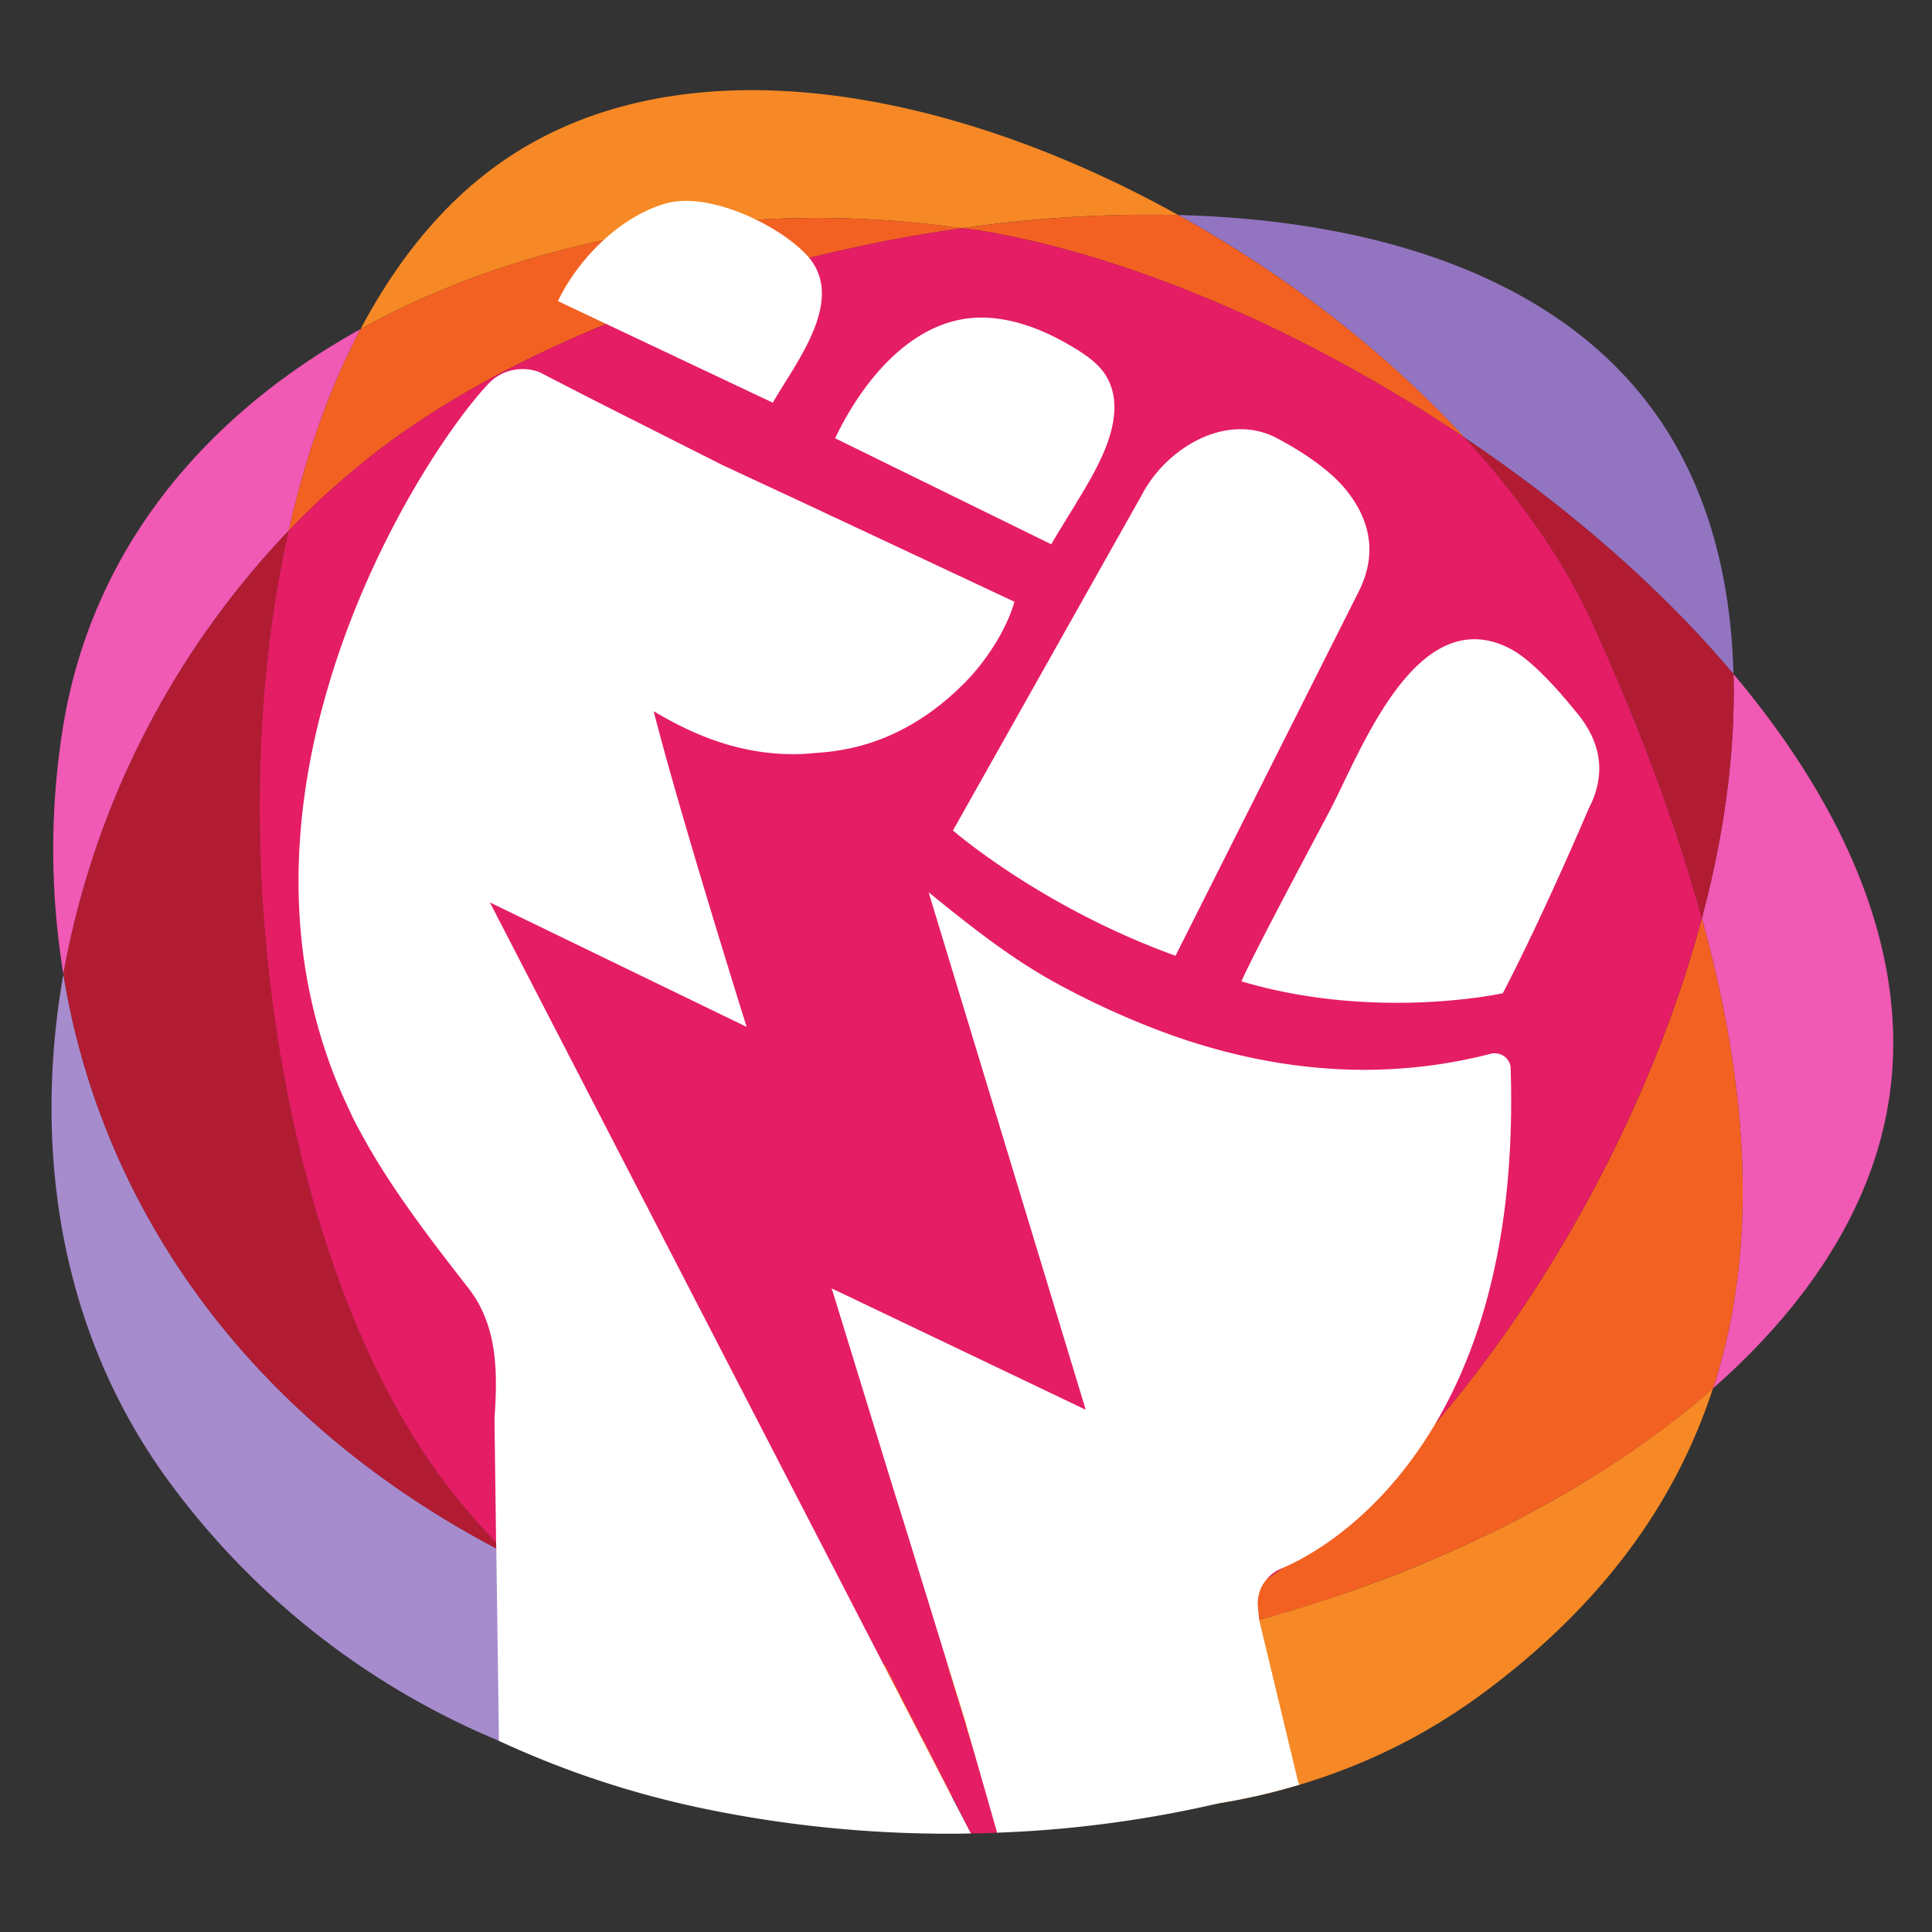
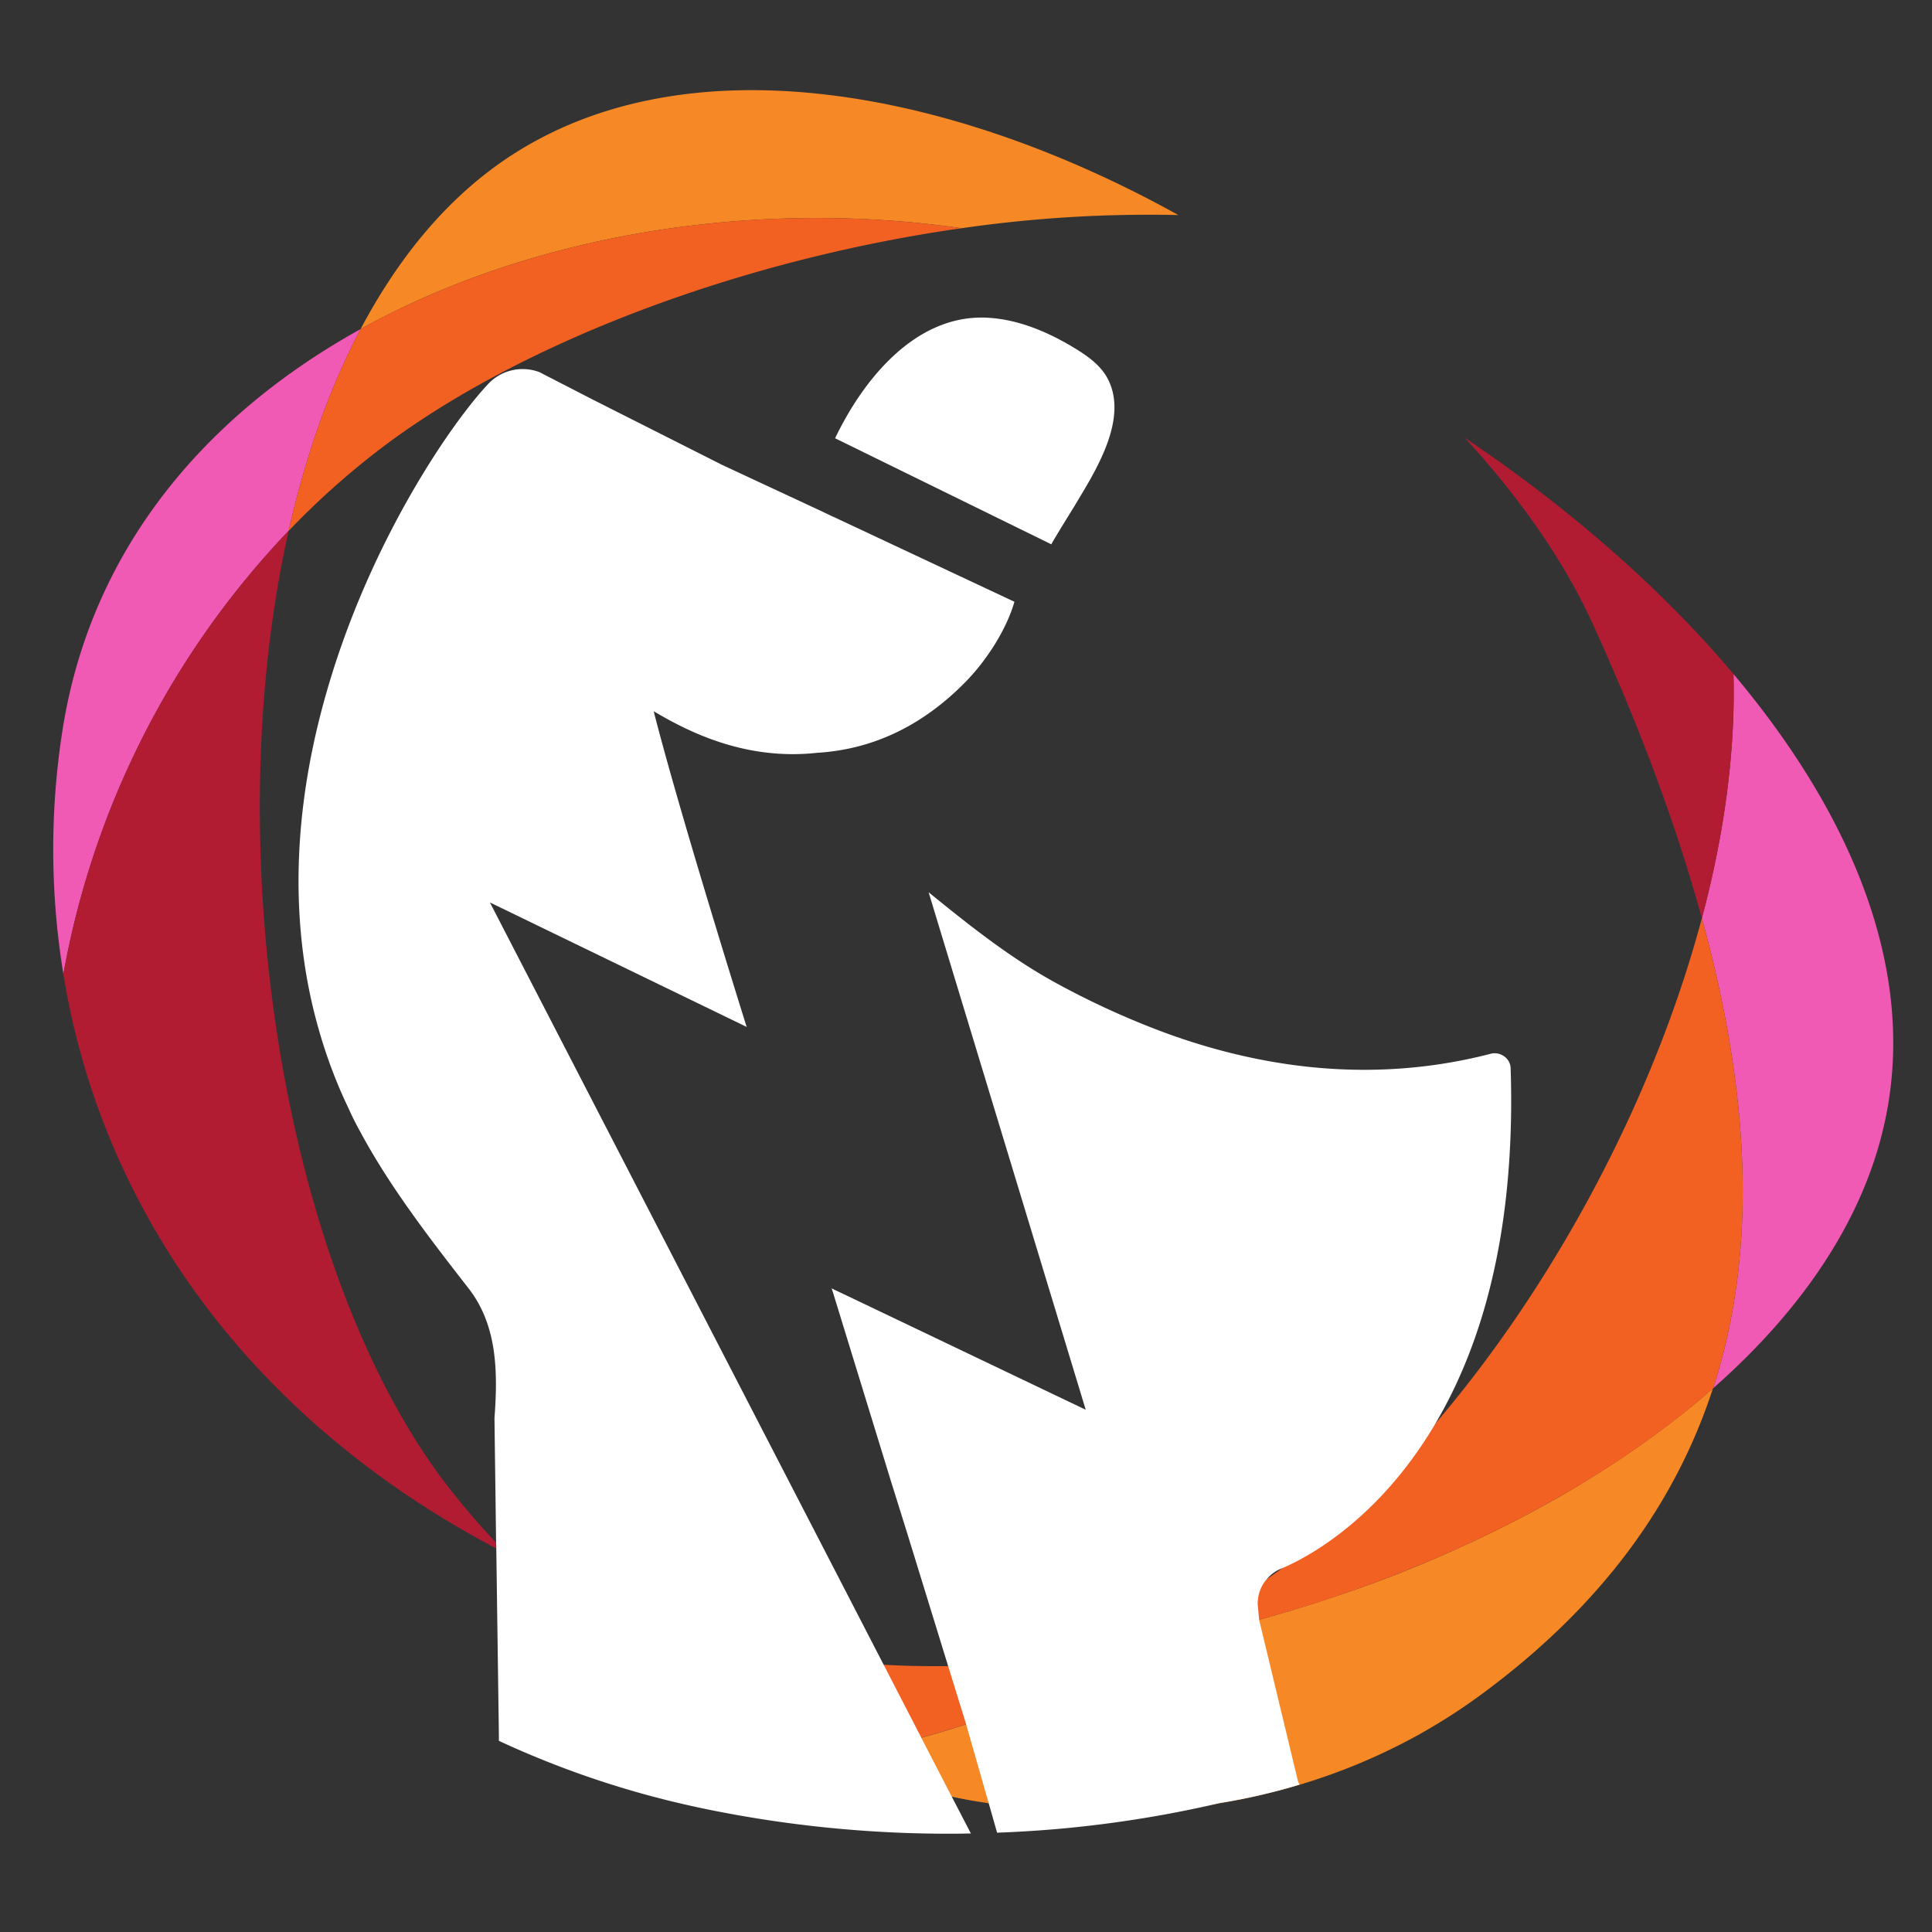
<svg xmlns="http://www.w3.org/2000/svg" width="32" height="32" fill="none">
  <rect width="100%" height="100%" fill="#333333" stroke="none" />
  <path fill="#F059B4" d="M4.781 8.793c.274-1.219.668-2.352 1.192-3.343C3.43 6.859 1.521 9.063 1.04 12.063a12.768 12.768 0 0 0 .01 4.072 14.28 14.28 0 0 1 3.73-7.342zm23.931 2.371c.034 1.29-.155 2.662-.524 4.045.818 2.973.912 5.558.185 7.787 1.543-1.358 2.623-2.963 2.908-4.747.386-2.407-.71-4.878-2.569-7.085z" />
-   <path fill="#A68BCD" d="M11.157 29.35c-1.017 0-1.98-.14-2.873-.508a12.94 12.94 0 0 1-5.524-4.356C1 22.054.537 19.05 1.05 16.134c.62 3.822 3.02 7.322 7.17 9.512.06.033.116.065.176.095a14.253 14.253 0 0 0 5.202 3.397c-.84.128-1.657.212-2.441.212z" />
-   <path fill="#9374C1" d="M24.26 7.25c1.679 1.13 3.23 2.464 4.452 3.914-.042-1.64-.446-3.146-1.32-4.353-1.601-2.212-4.572-3.165-7.875-3.25 1.794.996 3.446 2.28 4.742 3.689z" />
  <path fill="#B21C32" d="M24.26 7.25c.908.987 1.643 2.035 2.124 3.09.789 1.73 1.386 3.348 1.804 4.869.37-1.383.558-2.756.524-4.045-1.221-1.45-2.773-2.785-4.453-3.914zM8.397 25.74a12.82 12.82 0 0 1-1.078-1.25C4.682 20.94 3.595 14.08 4.781 8.793a14.283 14.283 0 0 0-3.731 7.342c.628 3.876 3.086 7.42 7.347 9.605z" />
  <path fill="#F68925" d="M15.928 3.78a21.693 21.693 0 0 1 3.589-.218C15.637 1.407 11.11.6 8.163 2.787c-.894.664-1.617 1.58-2.19 2.663 2.872-1.59 6.553-2.158 9.955-1.67zm12.444 19.215c-.632 1.94-1.873 3.614-3.798 5.042a9.92 9.92 0 0 1-1.074.694l-.005.003a9.96 9.96 0 0 1-1.97.827l-.011.002a10.27 10.27 0 0 1-1.323.304l-.02.005c-1.162.19-2.36.195-3.553.03h-.003a1.826 1.826 0 0 1-.209-.03l-.03-.005a7.854 7.854 0 0 1-.612-.109c-.055-.008-.106-.021-.16-.032l-.038-.008a14.13 14.13 0 0 1-1.968-.58 13.844 13.844 0 0 0 1.101-.215c.132-.03.268-.062.403-.1l.157-.04c.247-.068.494-.141.743-.223l.193-.065a17.621 17.621 0 0 0 1.323-.501 22.036 22.036 0 0 0 1.615-.762 16.334 16.334 0 0 0 .689-.146 7.47 7.47 0 0 0 .41-.095c.205-.05.414-.103.623-.163l.024-.005c.13-.038.26-.073.39-.114.07-.016.139-.038.21-.063.143-.043.284-.086.427-.135a20.514 20.514 0 0 0 2.115-.808l.412-.187.013-.008a18.742 18.742 0 0 0 1.014-.512c.296-.16.583-.325.862-.5a15.635 15.635 0 0 0 1.706-1.208c.119-.098.233-.195.344-.293z" />
  <path fill="#F36122" d="M28.188 15.209c-1.227 4.6-4.41 9.301-7.752 11.298-.44.262-.873.5-1.303.725 3.397-.653 6.868-2.15 9.24-4.236.727-2.229.633-4.814-.185-7.787zM6.513 7.275c2.314-1.676 5.847-2.988 9.415-3.495-3.402-.488-7.083.08-9.955 1.67-.524.991-.918 2.124-1.192 3.343a13.001 13.001 0 0 1 1.732-1.518zm5.923 19.978a19.009 19.009 0 0 1-4.04-1.513 14.21 14.21 0 0 0 5.203 3.397c1.735-.266 3.585-.89 5.534-1.905-2.412.463-4.785.503-6.697.02z" />
-   <path fill="#F36122" d="M15.928 3.78c.087.013.175.019.262.032 2.483.398 5.433 1.665 8.07 3.438-1.297-1.41-2.95-2.692-4.743-3.688-1.17-.03-2.381.047-3.59.218z" />
-   <path fill="#E51D65" d="M26.384 10.34c-.481-1.055-1.216-2.103-2.125-3.09-2.636-1.774-5.586-3.04-8.07-3.438-.086-.014-.174-.02-.261-.032-3.568.507-7.101 1.819-9.415 3.495A13 13 0 0 0 4.78 8.793c-1.186 5.288-.1 12.146 2.538 15.697.328.442.695.853 1.077 1.25a18.987 18.987 0 0 0 4.04 1.512c.687.174 1.434.277 2.22.32l1.425 2.796c.146-.002.29-.005.434-.013h.03l-.849-2.762a19.668 19.668 0 0 0 3.437-.361c.43-.224.863-.463 1.303-.725 3.342-1.997 6.525-6.697 7.752-11.298-.418-1.521-1.016-3.138-1.804-4.87z" />
-   <path fill="#fff" d="M13.352 4.215a1.885 1.885 0 0 0-.12-.116c-.532-.468-1.547-.908-2.192-.732-.697.19-1.418.837-1.8 1.62L12.8 6.67c.375-.66 1.246-1.728.553-2.455zm6.118 11.616 3.023-6.01c.306-.593.239-1.167-.2-1.709-.33-.407-.917-.737-1.154-.86-.82-.424-1.818.153-2.235.96l-3.12 5.543s1.456 1.27 3.687 2.076zm6.658-4.011c-.267-.33-.736-.88-1.115-1.076-1.537-.795-2.454 1.651-2.971 2.652-.106.205-1.27 2.374-1.48 2.858 2.224.662 4.33.197 4.33.197.695-1.341 1.42-3.055 1.422-3.058.294-.567.207-1.09-.186-1.574z" />
  <path fill="#fff" d="M25.005 19.105c-.112 1.976-.61 3.424-1.228 4.47l-.003.005c-.87 1.475-1.97 2.153-2.543 2.397l-.024.01a.61.61 0 0 0-.222.166.591.591 0 0 0-.15.352l-.005.05.025.273.645 2.681.024.052-.01.002a10.27 10.27 0 0 1-1.323.304l-.02.005a19.262 19.262 0 0 1-3.578.48c-.027 0-.051.003-.078.003l-.139-.488-.374-1.307v-.002l-.298-.963-.683-2.217-.26-.832-.957-3.115-.03-.092.054.027.195.092 3.96 1.892-2.602-8.571c.66.536 1.323 1.065 2.063 1.477.624.344 1.266.637 1.93.878 1.722.616 3.519.784 5.316.32.163-.043.331.079.331.244.016.496.01.962-.016 1.407zM17.813 8.354c.301-.502.774-1.244.613-1.876a.971.971 0 0 0-.07-.188c-.11-.224-.322-.379-.534-.51-.449-.276-.95-.492-1.476-.518-1.185-.057-2.052 1.03-2.514 1.997l3.582 1.757c-.009-.001.366-.608.4-.662z" />
  <path fill="#fff" d="m15.26 28.782-.624-1.209-6.522-12.626 4.253 2.062s-1.1-3.5-1.54-5.229c.58.345 1.521.819 2.706.689.946-.057 1.757-.464 2.445-1.16.344-.345.689-.868.824-1.342L13.804 8.56h-.003l-.227-.108L11.96 7.7 9.819 6.619l-.884-.455a.784.784 0 0 0-.856.203c-.621.664-1.947 2.602-2.657 5.053-.466 1.596-.67 3.413-.246 5.234.135.57.327 1.144.599 1.708.057.13.121.255.19.38.485.905 1.149 1.767 1.791 2.591.485.618.49 1.396.434 2.158l.027 2.06.003.095.043 3.085v.103a15.529 15.529 0 0 0 3.234 1.088l.072.016a19.957 19.957 0 0 0 4.35.433l.162-.003-.317-.61-.505-.976z" />
</svg>